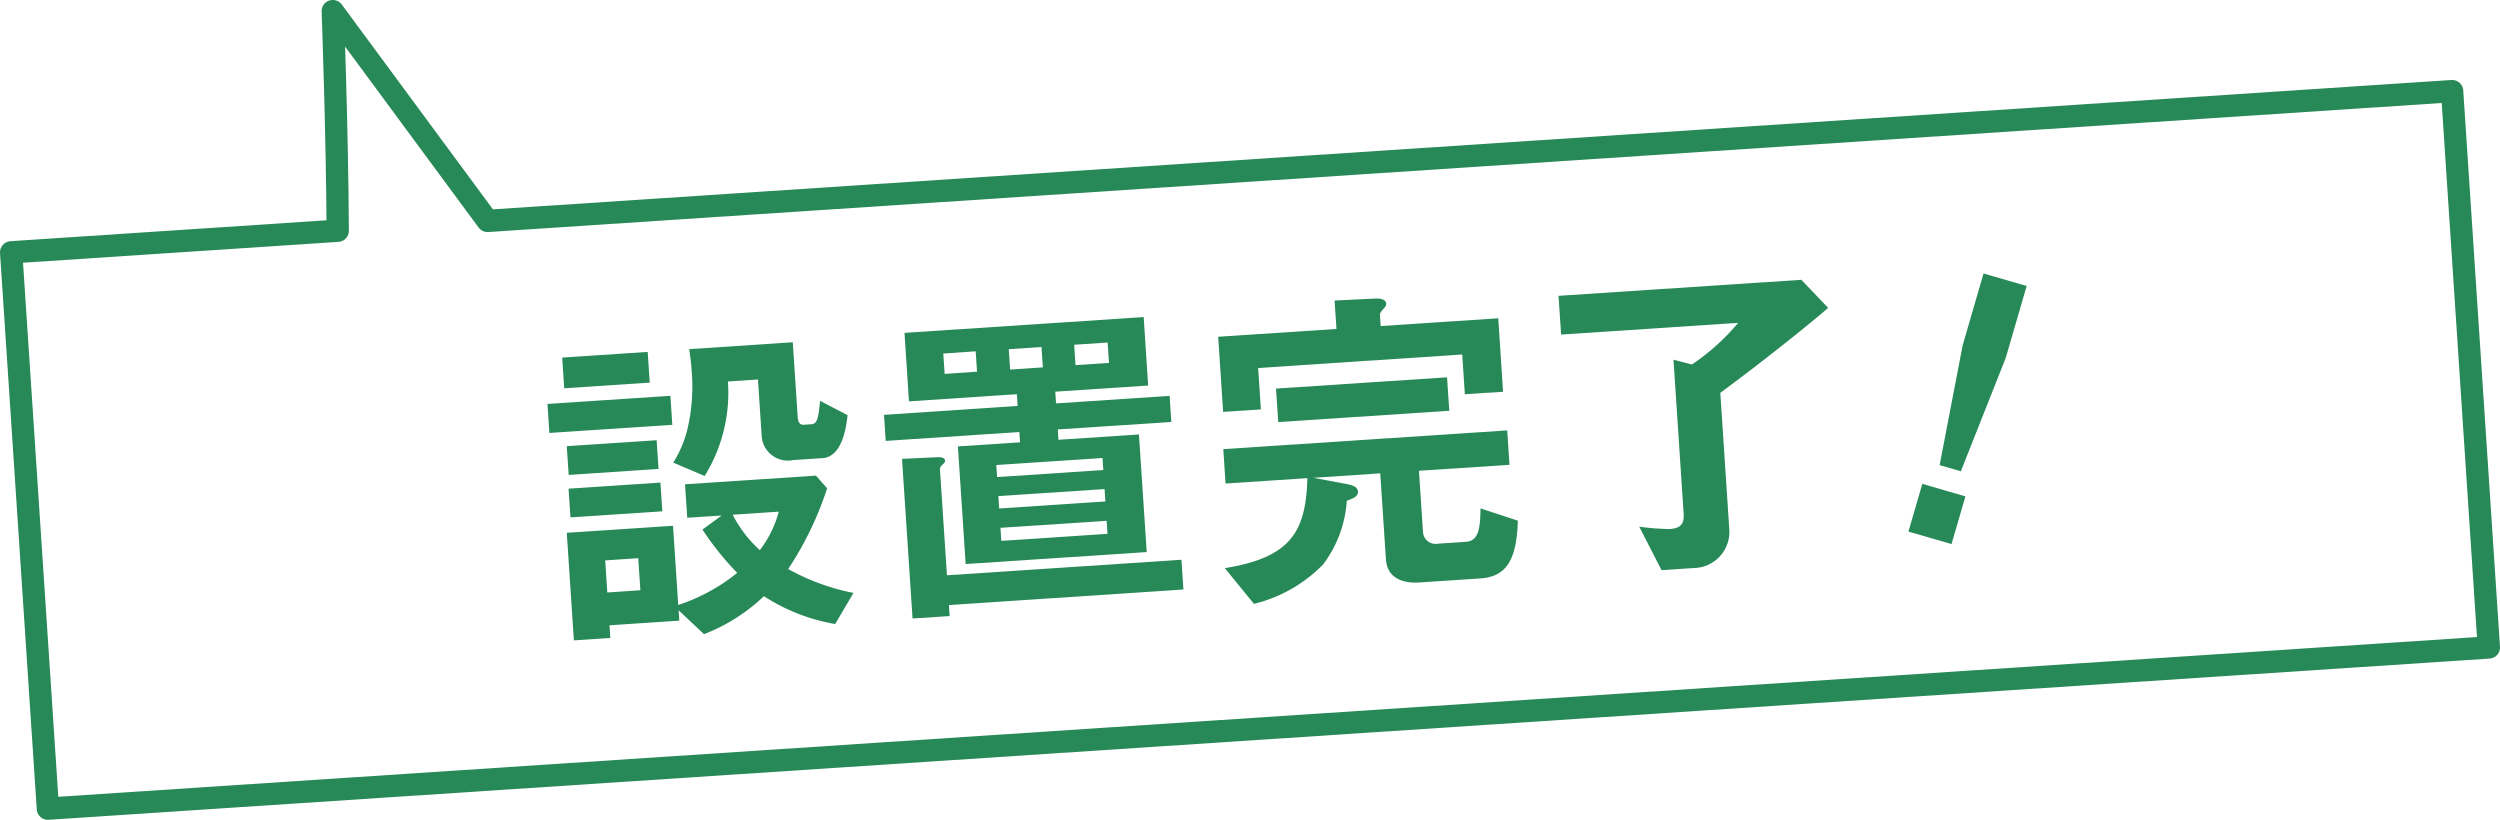
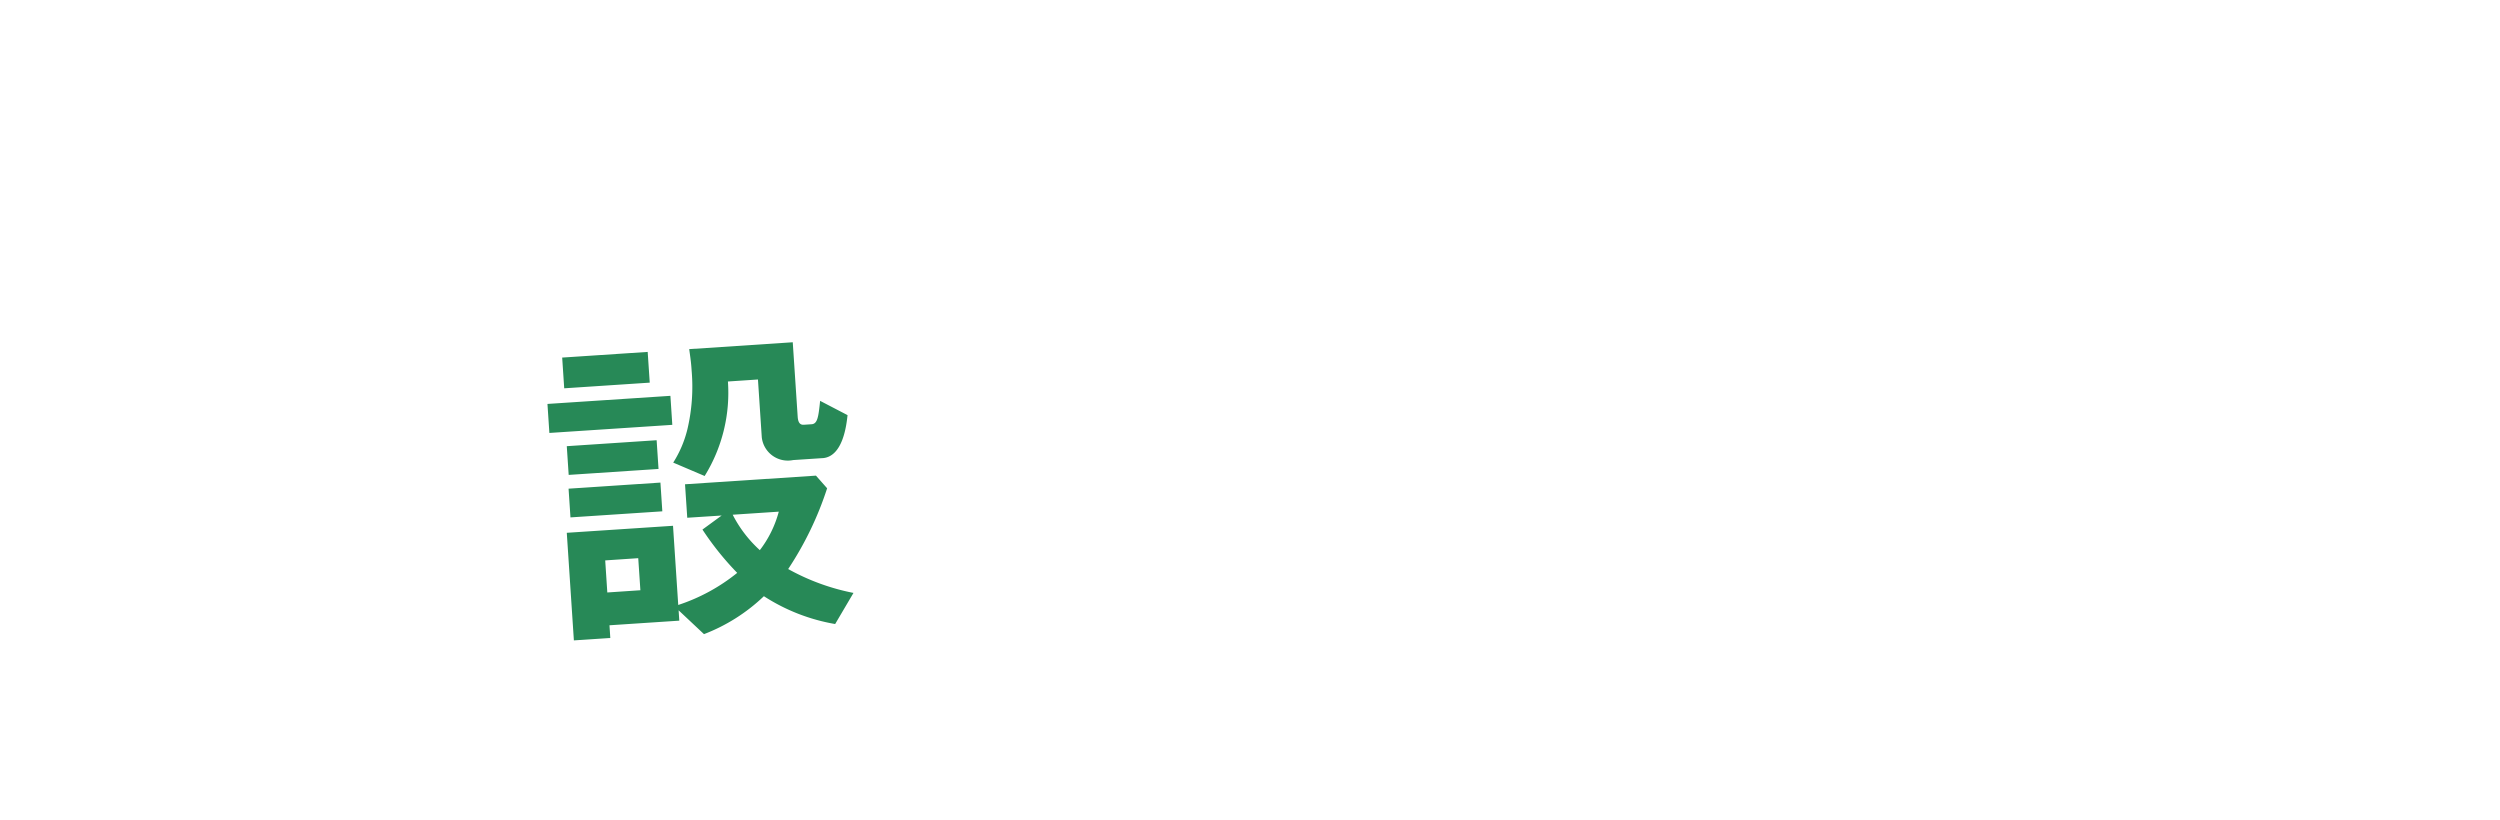
<svg xmlns="http://www.w3.org/2000/svg" width="112.018" height="36.736" viewBox="0 0 112.018 36.736">
  <g id="グループ_359" data-name="グループ 359" transform="translate(-824.064 -1206.858)">
    <g id="グループ_358" data-name="グループ 358">
      <g id="グループ_357" data-name="グループ 357">
        <path id="パス_1066" data-name="パス 1066" d="M848.68,1226.257l-.086-1.3,5.509-.363.085,1.3Zm.665-2-.091-1.377,3.831-.254.092,1.377Zm.2,3.88-.085-1.287,4.026-.267.085,1.287Zm11.94,6.682a8.53,8.53,0,0,1-3.193-1.247,8.049,8.049,0,0,1-2.684,1.7l-1.137-1.068.03.464-3.128.207.037.569-1.632.108-.318-4.821,4.76-.314.234,3.548a8.33,8.33,0,0,0,2.642-1.438,13.121,13.121,0,0,1-1.557-1.941l.861-.629-1.542.1-.1-1.5,5.867-.387.5.567a14.778,14.778,0,0,1-1.745,3.618,9.939,9.939,0,0,0,2.926,1.07Zm-11.86-4.778-.085-1.287,4.116-.273.085,1.288Zm3.037,1.827-1.48.1.094,1.437,1.482-.1Zm8.258-4.483-1.317.087a1.175,1.175,0,0,1-1.406-1.02l-.171-2.59-1.346.09a7.082,7.082,0,0,1-1.043,4.234l-1.408-.6a4.981,4.981,0,0,0,.637-1.5,8.32,8.32,0,0,0,.19-2.6c-.021-.3-.028-.4-.111-.985l4.64-.307.221,3.337c.021.33.159.366.279.359l.344-.023c.269-.018.308-.337.382-1.048l1.229.64C861.991,1225.918,861.829,1227.327,860.916,1227.387Zm-4.026,2.536a5.546,5.546,0,0,0,1.216,1.588,4.893,4.893,0,0,0,.849-1.725Z" fill="#278957" />
-         <path id="パス_1067" data-name="パス 1067" d="M871.459,1226.1l.031.463,3.607-.238.348,5.27-8.112.535-.348-5.27,2.785-.183-.032-.463-5.987.4-.077-1.168,5.987-.4-.034-.525-4.835.32-.2-3.068,10.717-.708.2,3.068-4.161.275.034.525,5.089-.337.077,1.168Zm-4.877,7.868.033.494-1.662.109-.472-7.153,1.544-.072c.135-.009.375-.009.386.155.005.074-.081.14-.109.173a.282.282,0,0,0-.122.2l.314,4.76,10.507-.695.089,1.332Zm1.2-11.369-1.452.1.061.913,1.451-.1Zm5.683,4.781-4.76.314.035.539,4.76-.314Zm.092,1.391-4.76.315.037.555,4.759-.315Zm.093,1.422-4.759.315.039.584,4.758-.315Zm-2.92-7.788-1.466.1.06.913,1.467-.1Zm2.964-.2-1.5.1.061.914,1.5-.1Z" fill="#278957" />
-         <path id="パス_1068" data-name="パス 1068" d="M889.7,1224.523l-.118-1.781-9.144.605.123,1.856-1.692.111-.222-3.367,5.3-.349-.084-1.273,1.813-.09c.075-.006.48-.016.5.223.005.075-.02.138-.134.249-.1.112-.152.19-.147.266l.032.494,5.269-.348.216,3.292Zm.7,8.252-2.77.184c-.523.034-1.4-.088-1.466-1.03l-.255-3.862-2.993.2,1.537.289c.154.035.442.092.457.331.015.224-.249.317-.5.409a5.315,5.315,0,0,1-1.059,2.85,6.451,6.451,0,0,1-3.1,1.769l-1.307-1.6c3-.484,3.632-1.668,3.7-4.033l-3.667.242-.1-1.542,12.722-.839.1,1.542-4.055.267.179,2.724a.566.566,0,0,0,.682.542l1.228-.081c.539-.036.66-.48.668-1.5l1.674.551C892.021,1231.977,891.543,1232.7,890.391,1232.775Zm-9.062-7.006-.1-1.5,7.664-.505.1,1.5Z" fill="#278957" />
-         <path id="パス_1069" data-name="パス 1069" d="M901.146,1224.46l.4,6.076a1.622,1.622,0,0,1-1.611,1.775l-1.422.094-1-1.949a10.76,10.76,0,0,0,1.359.107c.4-.027.667-.15.632-.673l-.456-6.915.825.215a9.89,9.89,0,0,0,2.072-1.865l-7.932.525-.116-1.737,10.881-.718,1.2,1.258C905.18,1221.353,902.995,1223.1,901.146,1224.46Z" fill="#278957" />
-         <path id="パス_1070" data-name="パス 1070" d="M912.129,1229.1l-.623,2.137-1.931-.56.623-2.139Zm2.744-9.427-.936,3.217-2.013,5.085-.95-.277,1.032-5.37.935-3.216Z" fill="#278957" />
      </g>
    </g>
-     <path id="パス_1071" data-name="パス 1071" d="M933.936,1210.941l-88.025,5.815-6.936-9.4s.2,5.476.221,9.841l-14.632.967,1.646,24.928,109.372-7.224Z" fill="none" stroke="#278957" stroke-linecap="round" stroke-linejoin="round" stroke-width="1" />
  </g>
</svg>